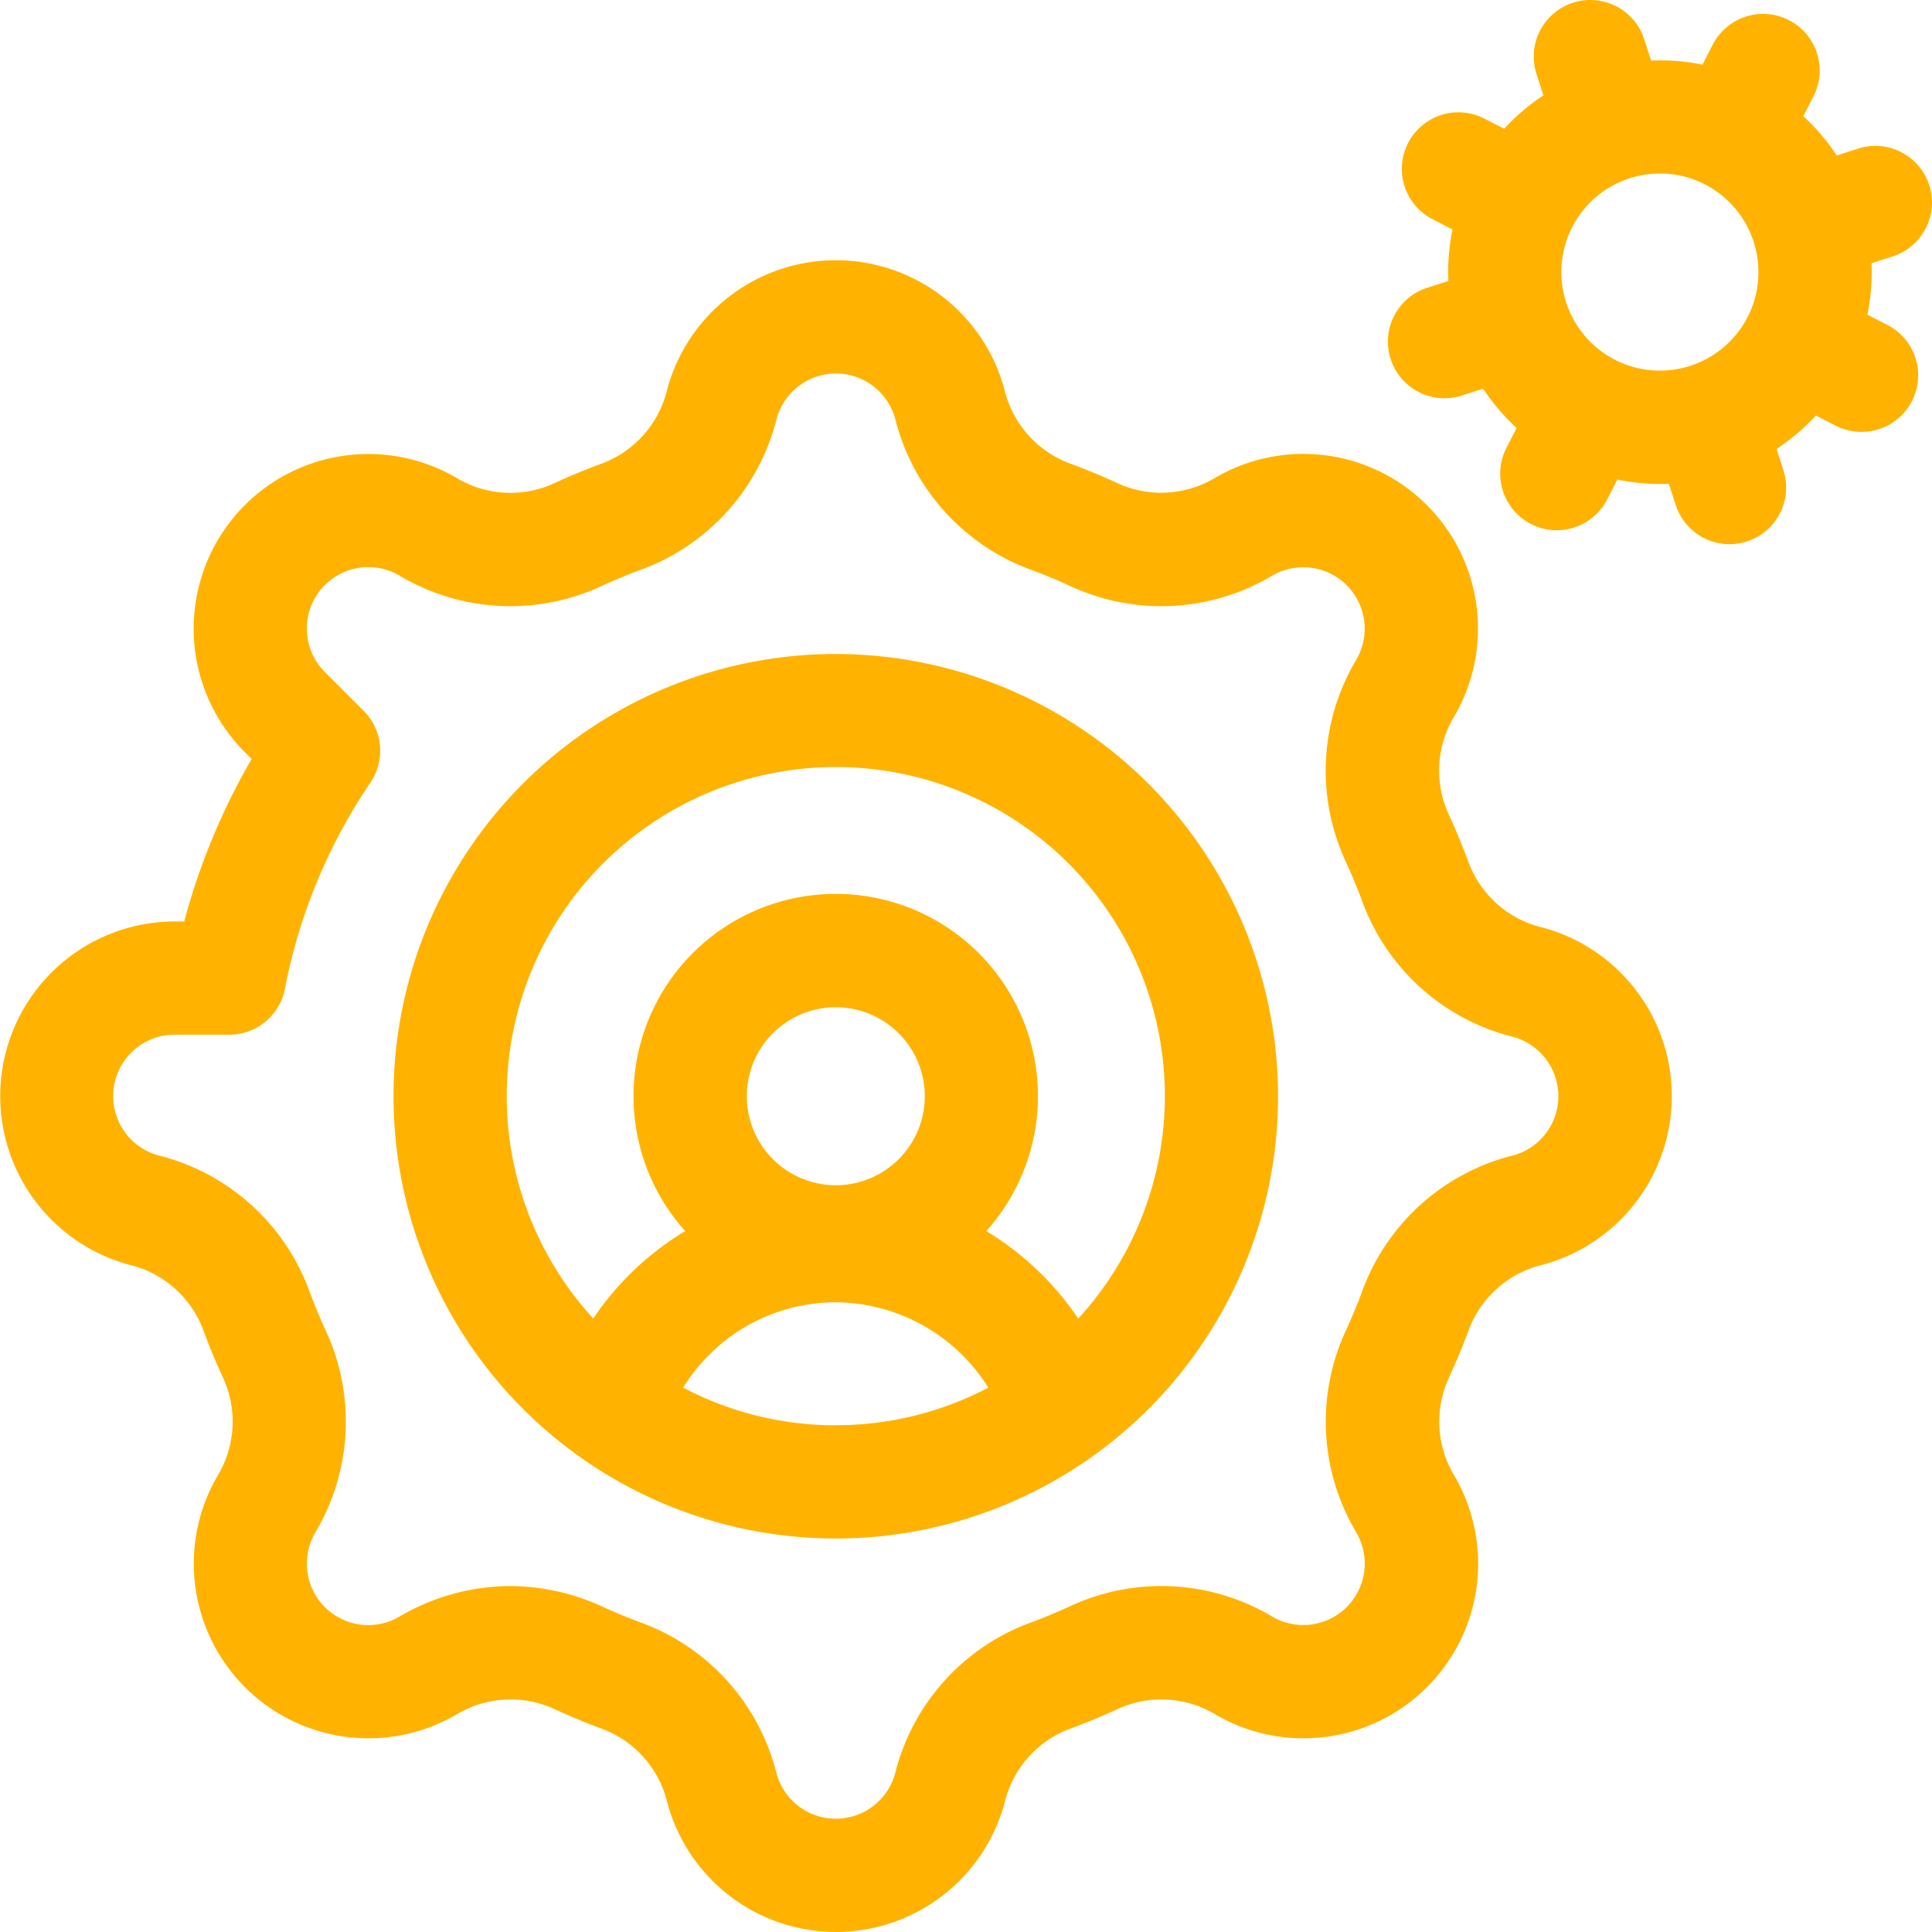
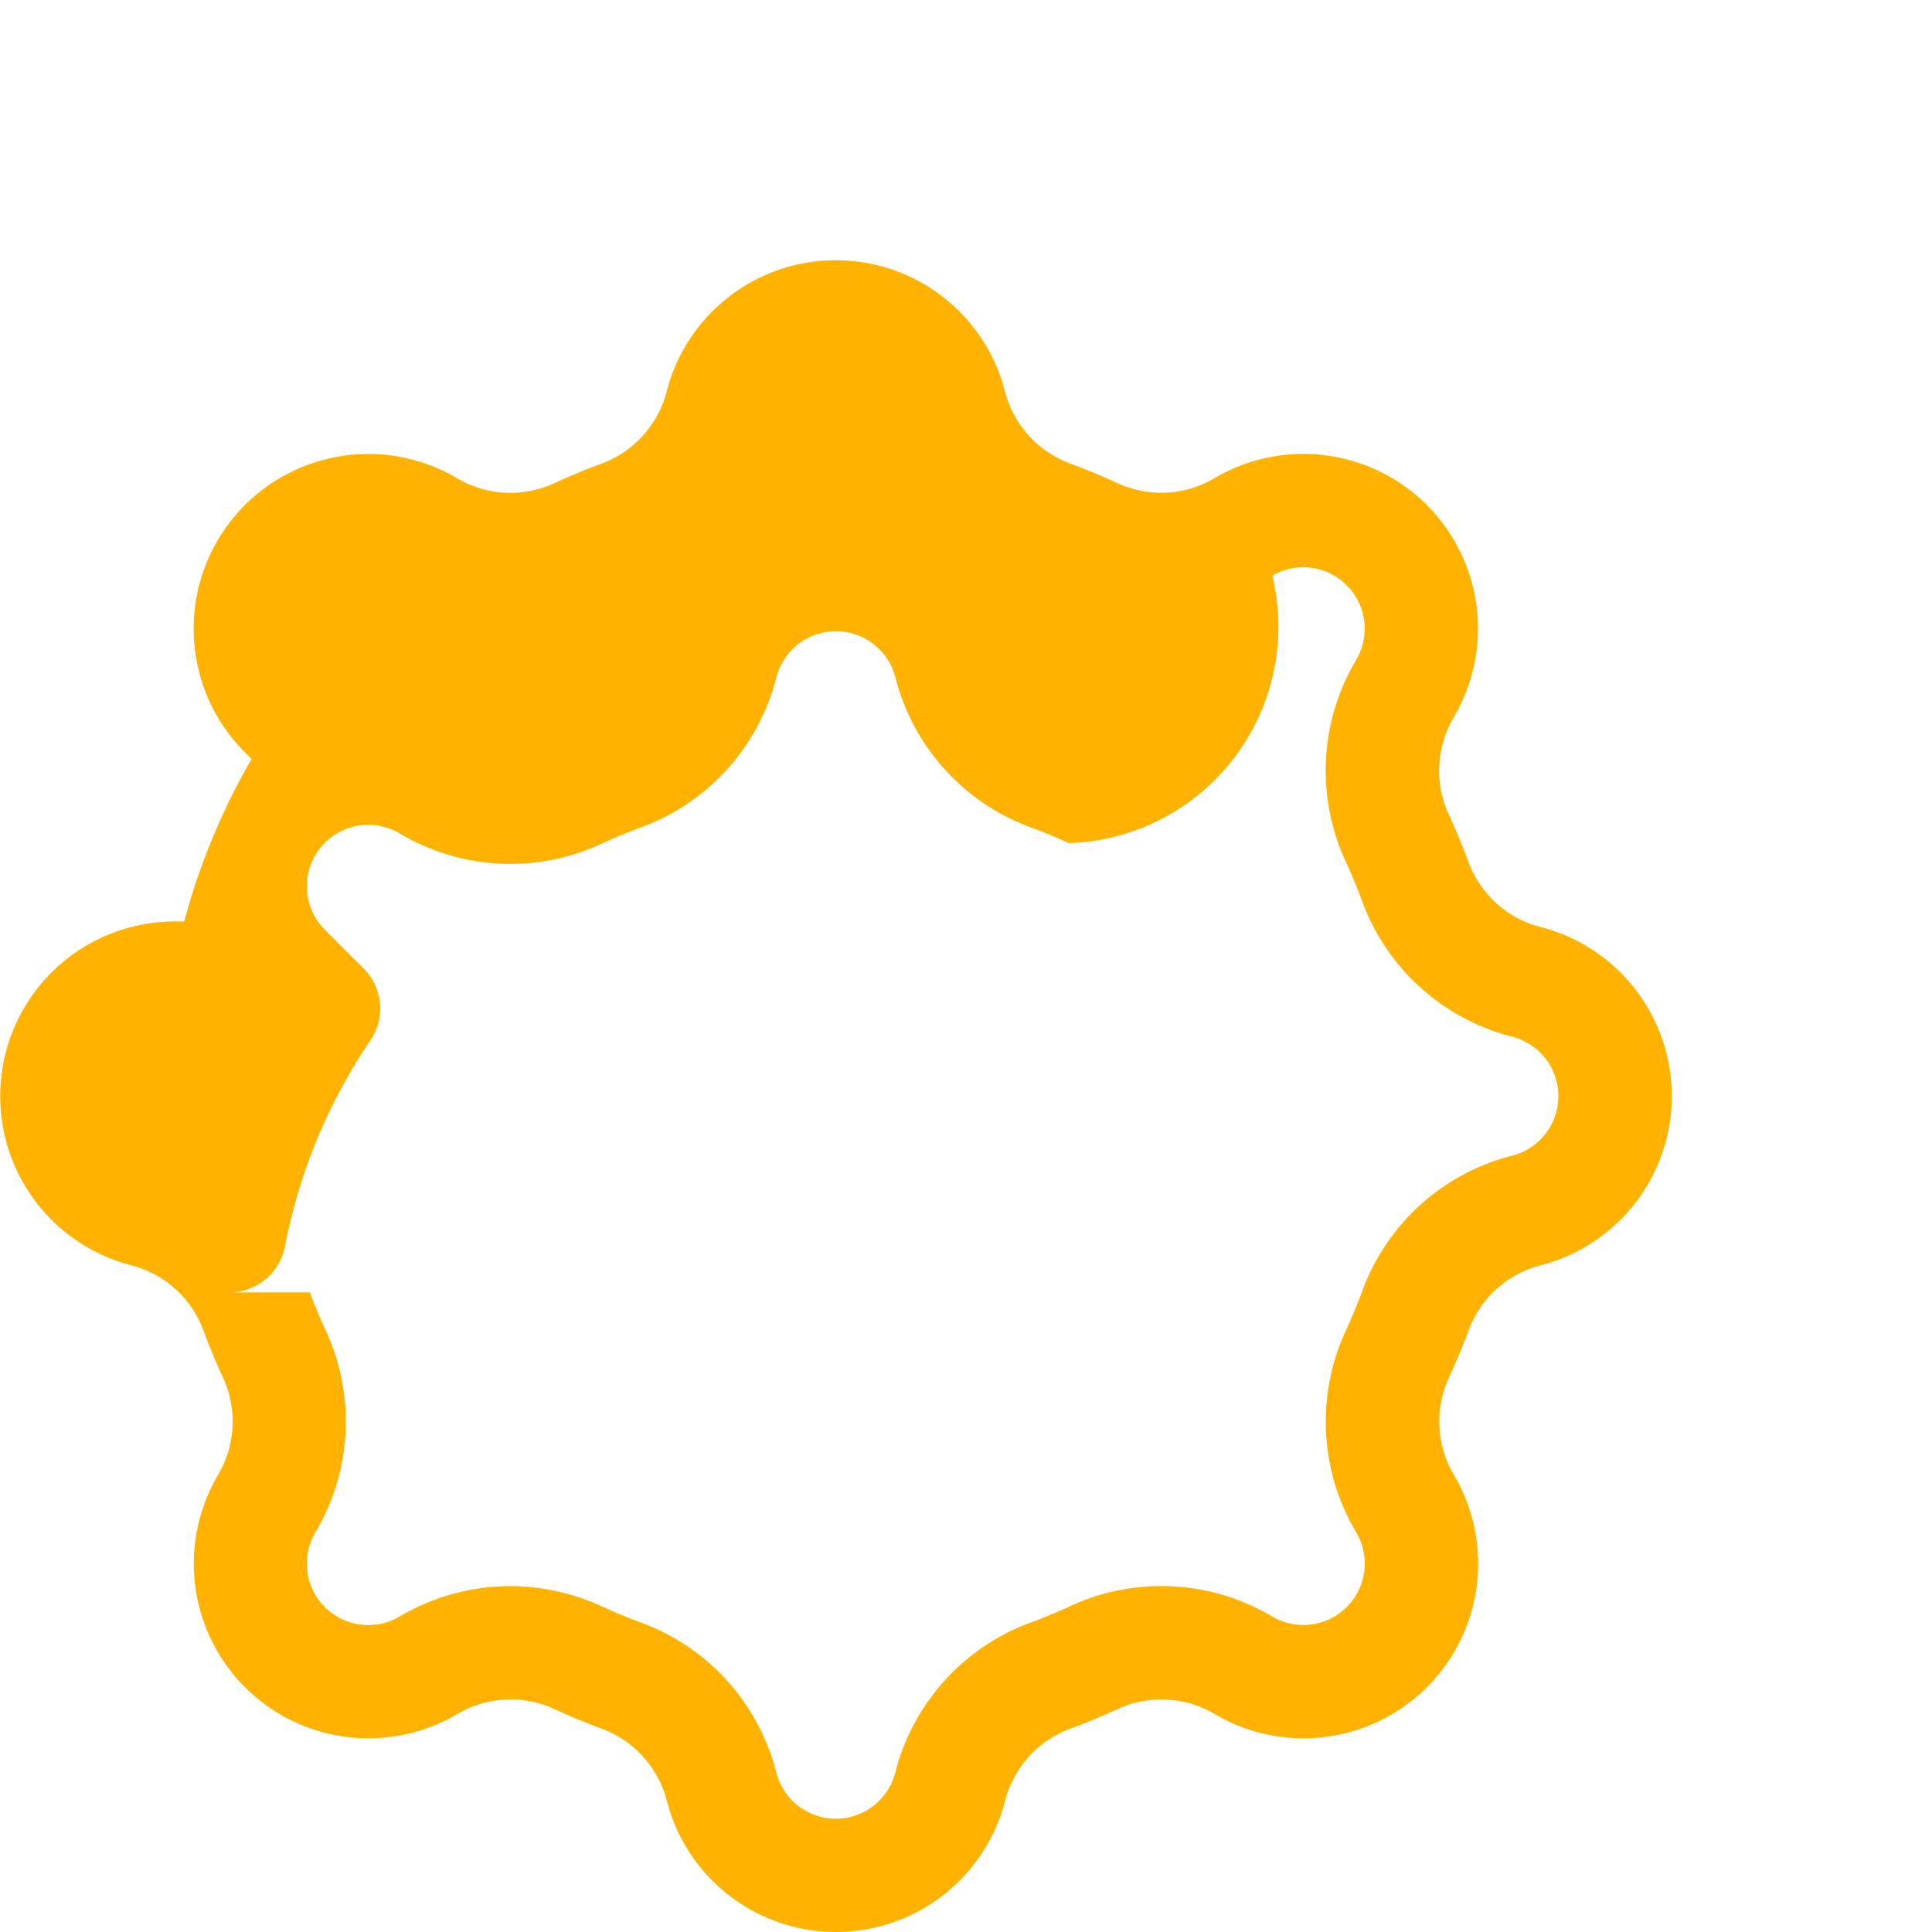
<svg xmlns="http://www.w3.org/2000/svg" width="61.5" height="61.5" viewBox="0 0 61.5 61.5">
  <g id="process" transform="translate(0 -0.002)">
-     <path id="Path_1771" data-name="Path 1771" d="M49.076,90.237A3.334,3.334,0,0,1,46.724,88.1c-.177-.473-.373-.947-.584-1.407a3.333,3.333,0,0,1,.154-3.174,5.559,5.559,0,0,0-7.6-7.6,3.334,3.334,0,0,1-3.174.154c-.46-.21-.933-.406-1.407-.583a3.334,3.334,0,0,1-2.133-2.352,5.559,5.559,0,0,0-10.748,0A3.334,3.334,0,0,1,19.1,75.493c-.473.177-.947.373-1.407.583a3.333,3.333,0,0,1-3.174-.154A5.56,5.56,0,0,0,7.793,84.66l.217.217a21.188,21.188,0,0,0-2.145,5.173h-.3a5.56,5.56,0,0,0-1.424,10.934,3.334,3.334,0,0,1,2.352,2.133c.177.473.373.947.584,1.407a3.333,3.333,0,0,1-.154,3.174,5.559,5.559,0,0,0,7.6,7.6,3.333,3.333,0,0,1,3.174-.154c.46.21.934.407,1.407.583a3.333,3.333,0,0,1,2.133,2.352,5.559,5.559,0,0,0,10.748,0,3.334,3.334,0,0,1,2.133-2.352c.474-.177.948-.374,1.407-.583a3.334,3.334,0,0,1,3.174.154,5.559,5.559,0,0,0,7.6-7.6,3.333,3.333,0,0,1-.154-3.174c.21-.46.407-.934.584-1.407a3.334,3.334,0,0,1,2.351-2.133,5.559,5.559,0,0,0,0-10.748ZM48.149,97.5a6.893,6.893,0,0,0-4.8,4.354c-.147.394-.31.787-.485,1.17a6.892,6.892,0,0,0,.313,6.48,1.956,1.956,0,0,1-2.675,2.675,6.892,6.892,0,0,0-6.48-.313c-.381.174-.775.338-1.169.485a6.892,6.892,0,0,0-4.355,4.8,1.956,1.956,0,0,1-3.784,0,6.893,6.893,0,0,0-4.355-4.8c-.394-.147-.787-.31-1.169-.485a7.082,7.082,0,0,0-2.955-.661,6.989,6.989,0,0,0-3.525.975,1.956,1.956,0,0,1-2.676-2.675,6.892,6.892,0,0,0,.314-6.479c-.175-.383-.338-.776-.485-1.17a6.893,6.893,0,0,0-4.8-4.355,1.956,1.956,0,0,1,.5-3.848H7.3a1.8,1.8,0,0,0,1.769-1.459,17.672,17.672,0,0,1,2.724-6.569,1.8,1.8,0,0,0-.219-2.283l-1.231-1.231a1.956,1.956,0,0,1,2.37-3.073,6.891,6.891,0,0,0,6.479.314c.383-.175.776-.338,1.17-.485a6.893,6.893,0,0,0,4.355-4.8,1.956,1.956,0,0,1,3.784,0,6.893,6.893,0,0,0,4.355,4.8c.394.147.787.31,1.169.485A6.892,6.892,0,0,0,40.5,79.04a1.956,1.956,0,0,1,2.675,2.675,6.892,6.892,0,0,0-.313,6.48c.175.383.338.776.485,1.17a6.893,6.893,0,0,0,4.8,4.354,1.956,1.956,0,0,1,0,3.784Z" transform="translate(0 -60.715)" fill="#ffb300" />
-     <path id="Path_1772" data-name="Path 1772" d="M383.694,10.343l-.632-.324a6.65,6.65,0,0,0,.132-1.638l.676-.218a1.8,1.8,0,0,0-1.107-3.429l-.676.218A6.646,6.646,0,0,0,381.022,3.7l.324-.632a1.8,1.8,0,1,0-3.208-1.642l-.325.634a6.7,6.7,0,0,0-1.635-.13l-.22-.68a1.8,1.8,0,0,0-3.429,1.107l.22.68A6.7,6.7,0,0,0,371.5,4.1l-.634-.325a1.8,1.8,0,1,0-1.642,3.208l.632.324a6.651,6.651,0,0,0-.132,1.638l-.676.218a1.8,1.8,0,1,0,1.107,3.429l.676-.218a6.651,6.651,0,0,0,1.065,1.251l-.324.633a1.8,1.8,0,1,0,3.208,1.642l.324-.633a6.653,6.653,0,0,0,1.349.141c.1,0,.192,0,.289-.007l.218.675a1.8,1.8,0,1,0,3.429-1.107l-.218-.676a6.65,6.65,0,0,0,1.251-1.065l.633.324a1.8,1.8,0,0,0,1.643-3.208Zm-4.444-.251a3.137,3.137,0,1,1-1.363-4.222A3.141,3.141,0,0,1,379.251,10.092Z" transform="translate(-323.619 0)" fill="#ffb300" />
-     <path id="Path_1773" data-name="Path 1773" d="M118.372,173.3a14.078,14.078,0,1,0,14.078,14.078A14.094,14.094,0,0,0,118.372,173.3Zm0,24.553a10.41,10.41,0,0,1-4.858-1.2,5.709,5.709,0,0,1,4.858-2.716,5.772,5.772,0,0,1,4.855,2.717A10.411,10.411,0,0,1,118.372,197.85Zm-2.833-10.475a2.833,2.833,0,1,1,2.833,2.833A2.837,2.837,0,0,1,115.539,187.375Zm10.55,7.076a9.432,9.432,0,0,0-2.145-2.258c-.253-.19-.514-.363-.781-.525a6.437,6.437,0,1,0-9.585,0,9.331,9.331,0,0,0-2.927,2.781,10.475,10.475,0,1,1,15.438.005Z" transform="translate(-91.767 -152.48)" fill="#ffb300" />
+     <path id="Path_1771" data-name="Path 1771" d="M49.076,90.237A3.334,3.334,0,0,1,46.724,88.1c-.177-.473-.373-.947-.584-1.407a3.333,3.333,0,0,1,.154-3.174,5.559,5.559,0,0,0-7.6-7.6,3.334,3.334,0,0,1-3.174.154c-.46-.21-.933-.406-1.407-.583a3.334,3.334,0,0,1-2.133-2.352,5.559,5.559,0,0,0-10.748,0A3.334,3.334,0,0,1,19.1,75.493c-.473.177-.947.373-1.407.583a3.333,3.333,0,0,1-3.174-.154A5.56,5.56,0,0,0,7.793,84.66l.217.217a21.188,21.188,0,0,0-2.145,5.173h-.3a5.56,5.56,0,0,0-1.424,10.934,3.334,3.334,0,0,1,2.352,2.133c.177.473.373.947.584,1.407a3.333,3.333,0,0,1-.154,3.174,5.559,5.559,0,0,0,7.6,7.6,3.333,3.333,0,0,1,3.174-.154c.46.21.934.407,1.407.583a3.333,3.333,0,0,1,2.133,2.352,5.559,5.559,0,0,0,10.748,0,3.334,3.334,0,0,1,2.133-2.352c.474-.177.948-.374,1.407-.583a3.334,3.334,0,0,1,3.174.154,5.559,5.559,0,0,0,7.6-7.6,3.333,3.333,0,0,1-.154-3.174c.21-.46.407-.934.584-1.407a3.334,3.334,0,0,1,2.351-2.133,5.559,5.559,0,0,0,0-10.748ZM48.149,97.5a6.893,6.893,0,0,0-4.8,4.354c-.147.394-.31.787-.485,1.17a6.892,6.892,0,0,0,.313,6.48,1.956,1.956,0,0,1-2.675,2.675,6.892,6.892,0,0,0-6.48-.313c-.381.174-.775.338-1.169.485a6.892,6.892,0,0,0-4.355,4.8,1.956,1.956,0,0,1-3.784,0,6.893,6.893,0,0,0-4.355-4.8c-.394-.147-.787-.31-1.169-.485a7.082,7.082,0,0,0-2.955-.661,6.989,6.989,0,0,0-3.525.975,1.956,1.956,0,0,1-2.676-2.675,6.892,6.892,0,0,0,.314-6.479c-.175-.383-.338-.776-.485-1.17H7.3a1.8,1.8,0,0,0,1.769-1.459,17.672,17.672,0,0,1,2.724-6.569,1.8,1.8,0,0,0-.219-2.283l-1.231-1.231a1.956,1.956,0,0,1,2.37-3.073,6.891,6.891,0,0,0,6.479.314c.383-.175.776-.338,1.17-.485a6.893,6.893,0,0,0,4.355-4.8,1.956,1.956,0,0,1,3.784,0,6.893,6.893,0,0,0,4.355,4.8c.394.147.787.31,1.169.485A6.892,6.892,0,0,0,40.5,79.04a1.956,1.956,0,0,1,2.675,2.675,6.892,6.892,0,0,0-.313,6.48c.175.383.338.776.485,1.17a6.893,6.893,0,0,0,4.8,4.354,1.956,1.956,0,0,1,0,3.784Z" transform="translate(0 -60.715)" fill="#ffb300" />
  </g>
</svg>